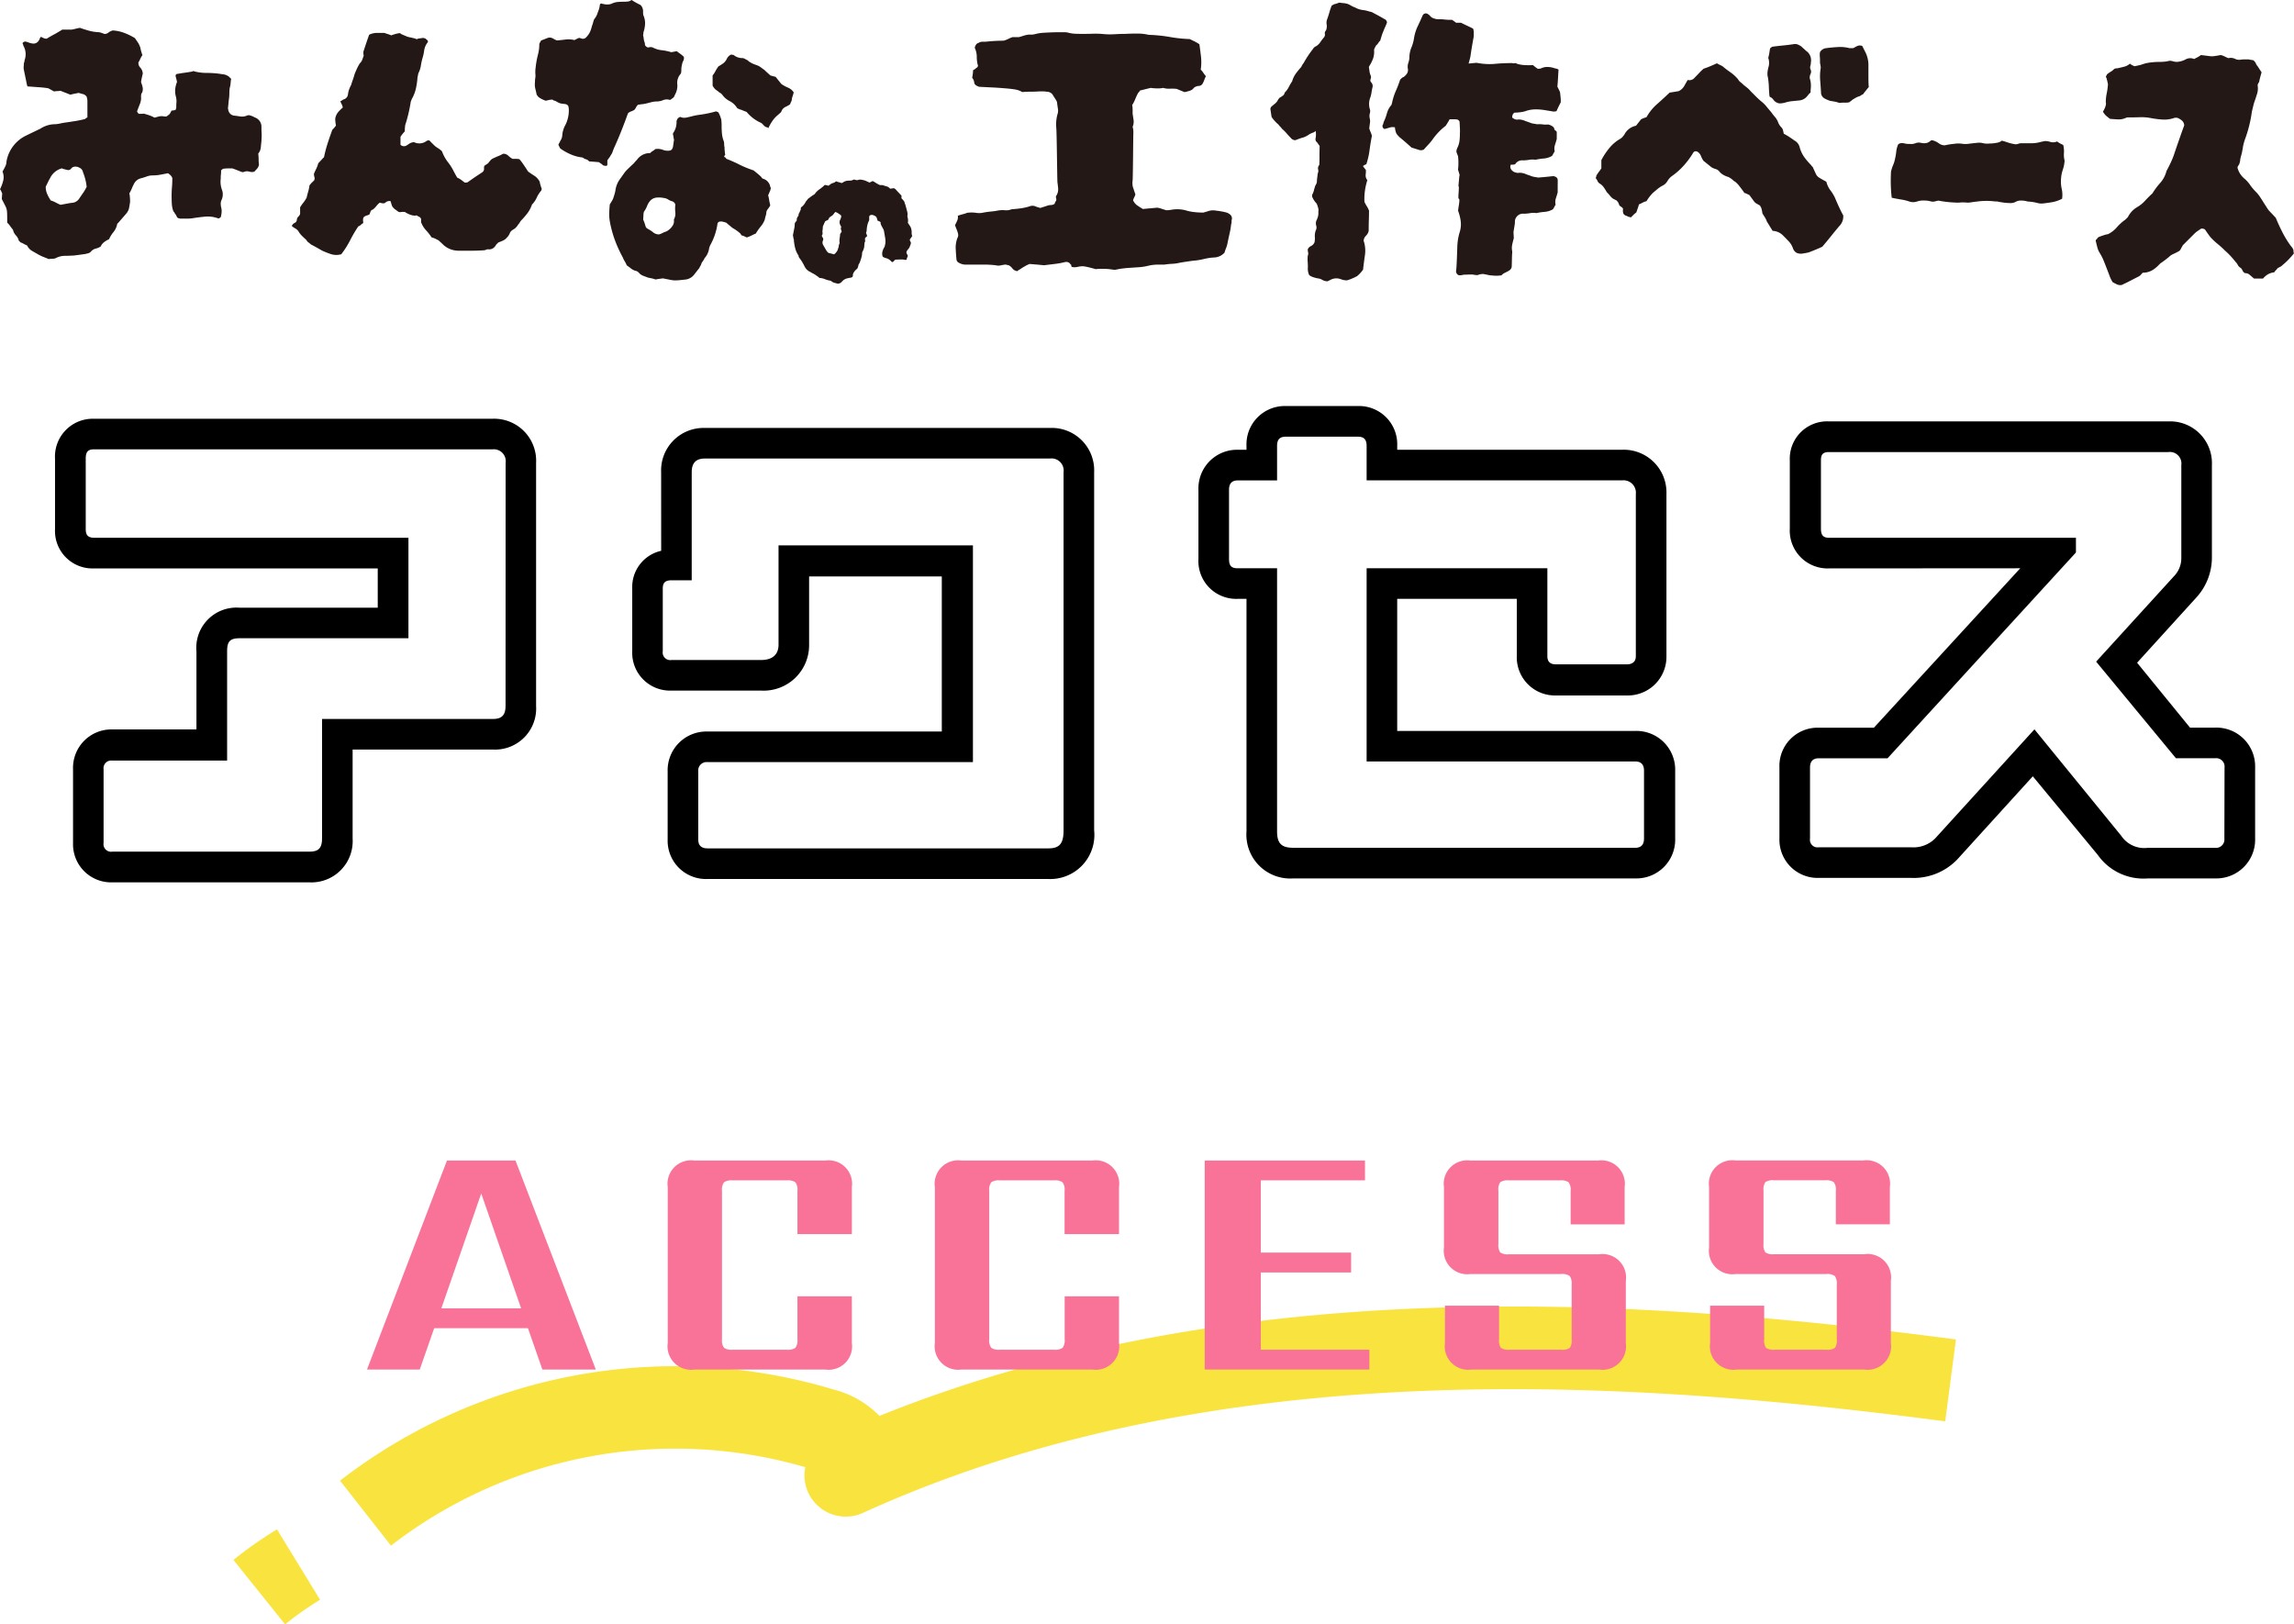
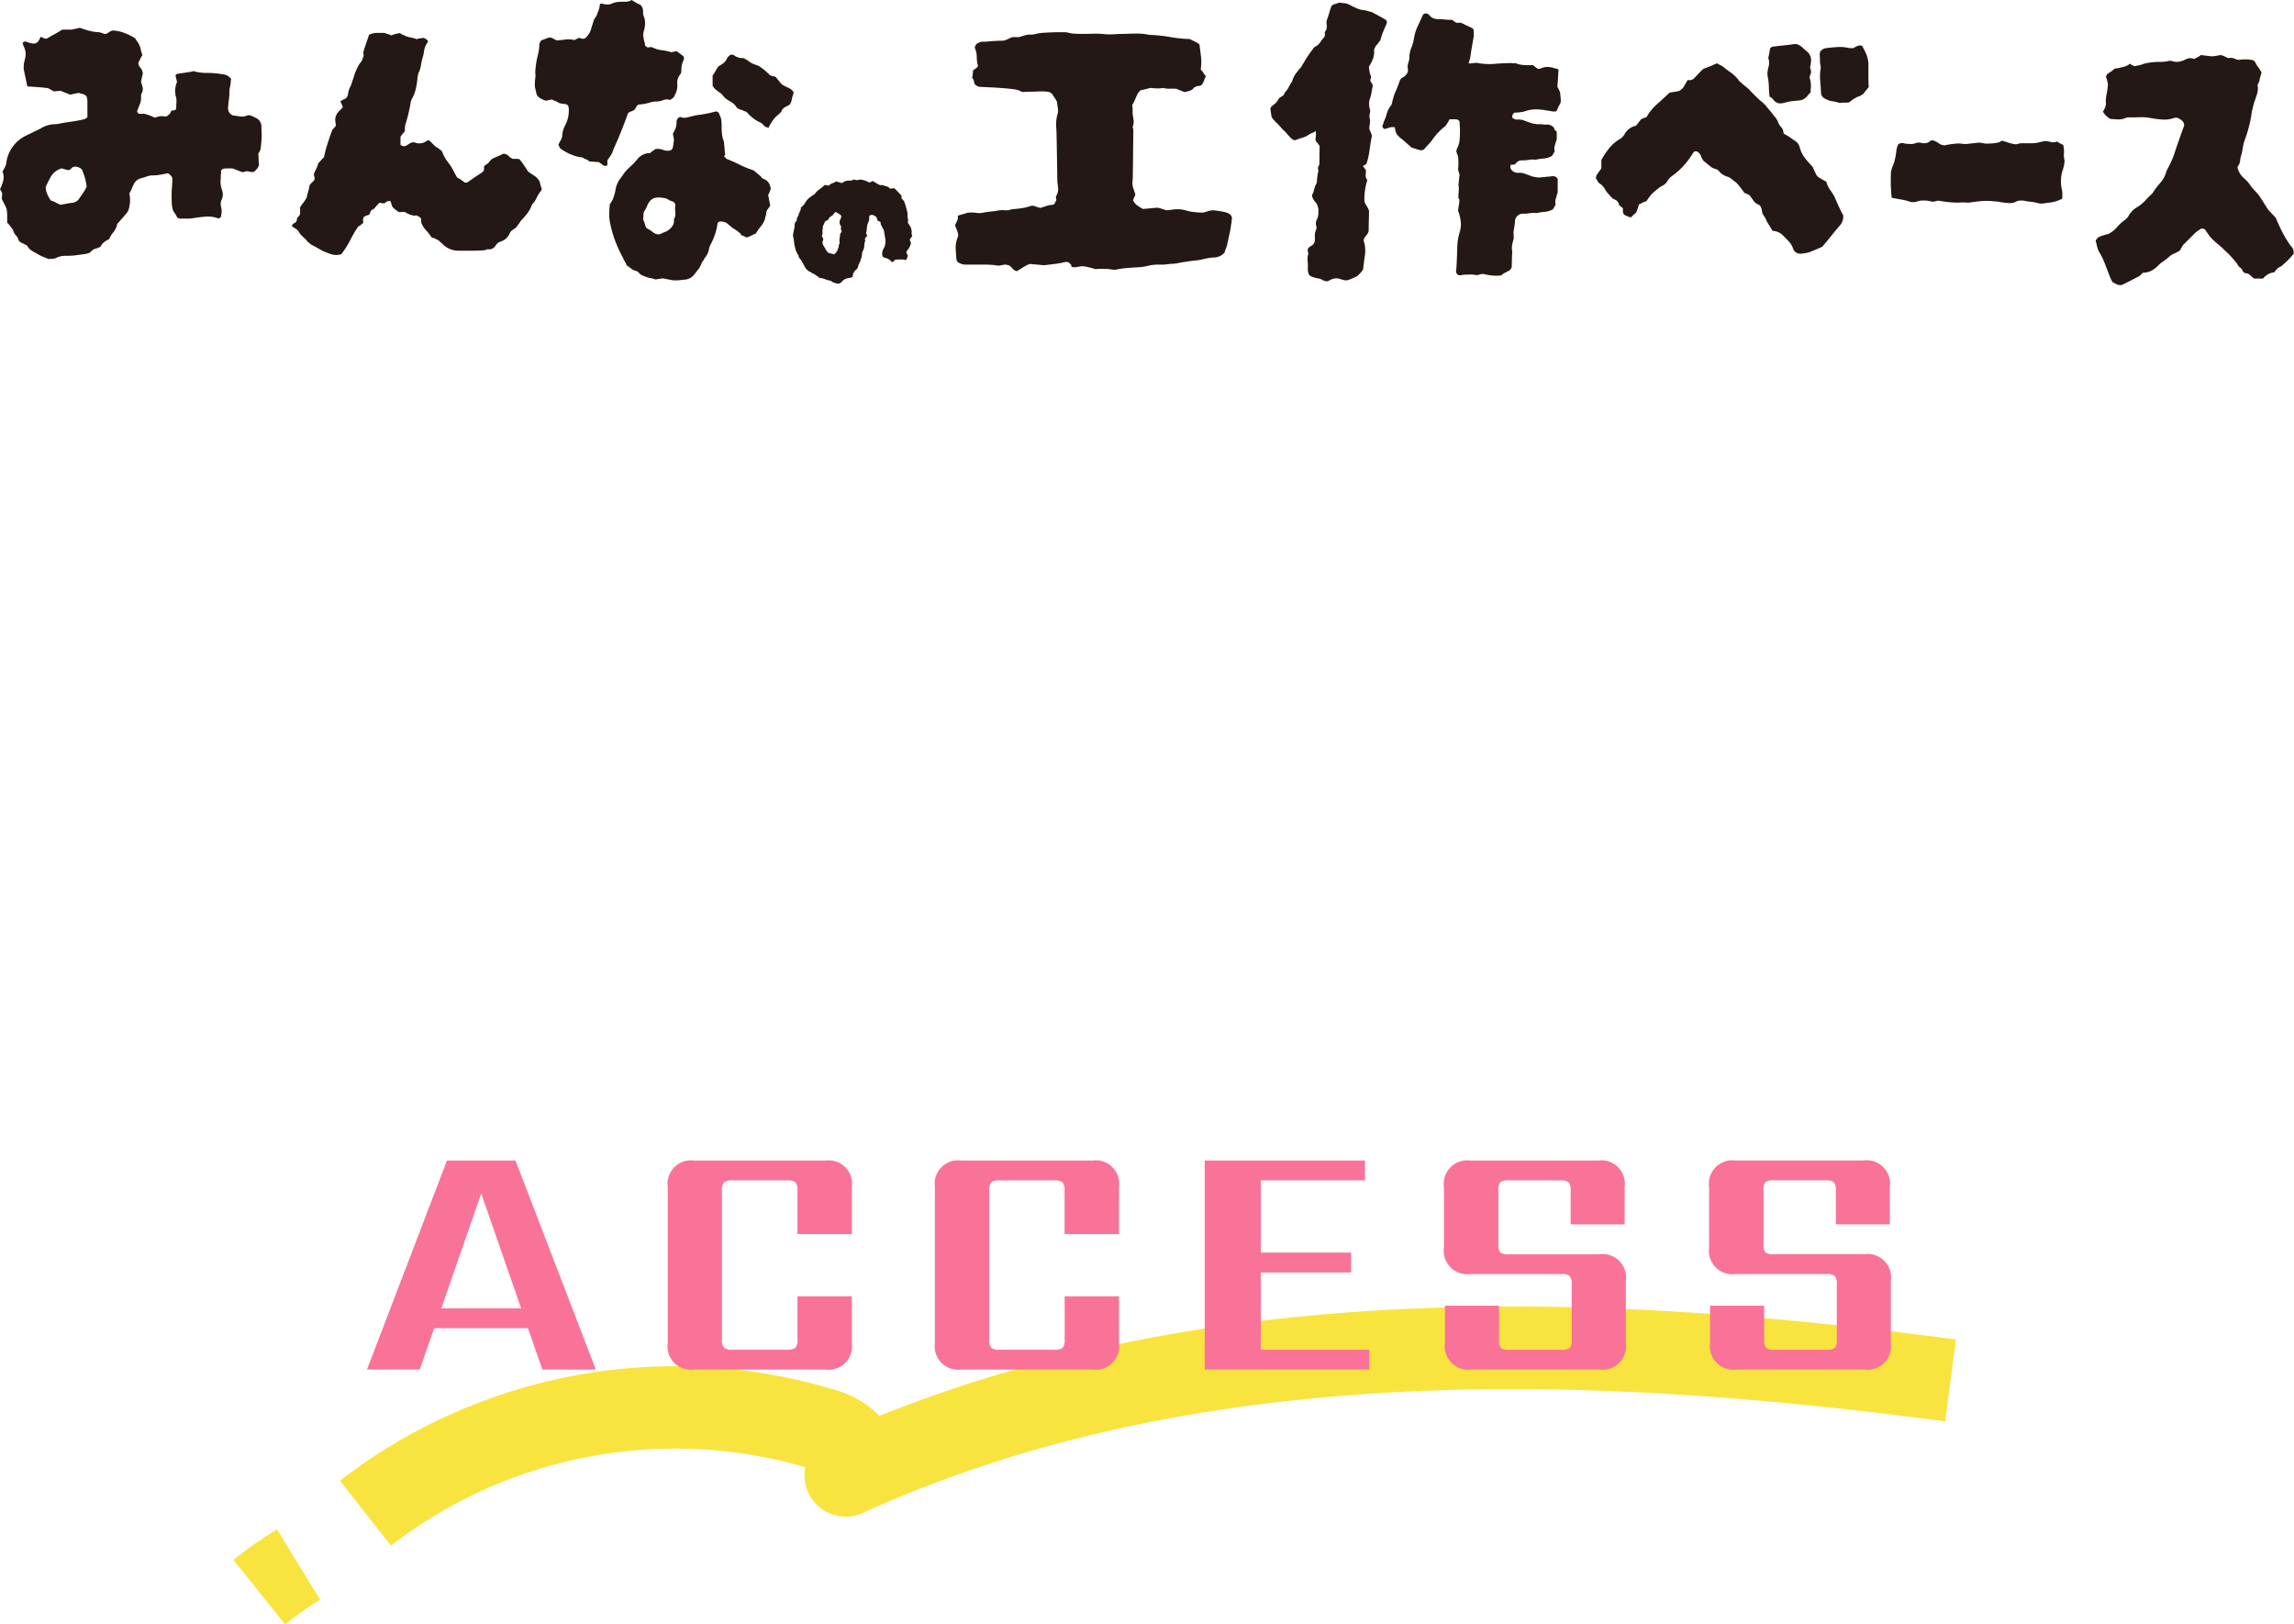
<svg xmlns="http://www.w3.org/2000/svg" width="109.229" height="77.35" viewBox="0 0 109.229 77.35">
  <defs>
    <clipPath id="a">
      <rect width="82.019" height="15.133" fill="#f9e43f" />
    </clipPath>
    <clipPath id="b">
      <rect width="109.229" height="13.577" fill="none" />
    </clipPath>
  </defs>
  <g transform="translate(-132.886 -5020.783)">
-     <path d="M-31.642-4.524A1.957,1.957,0,0,0-29.588-6.6v-11.57a2,2,0,0,0-2.08-2.106h-18.98a1.8,1.8,0,0,0-1.846,1.9v3.354a1.785,1.785,0,0,0,1.872,1.872h13.494v1.872h-6.578A1.912,1.912,0,0,0-45.76-9.2v3.718h-4.03a1.828,1.828,0,0,0-1.846,1.9v3.51a1.814,1.814,0,0,0,1.872,1.872h9.386a1.965,1.965,0,0,0,2.054-2.08V-4.524Zm.6-2.08c0,.442-.182.624-.6.624H-39.78V-.286c0,.468-.182.624-.6.624h-9.386a.361.361,0,0,1-.416-.416v-3.51A.364.364,0,0,1-49.79-4H-44.3V-9.2c0-.468.13-.624.6-.624h8.034v-4.784h-14.95c-.312,0-.416-.13-.416-.416v-3.354c0-.312.1-.442.39-.442h18.98a.57.57,0,0,1,.624.65Zm7.41-7.384a1.765,1.765,0,0,0-1.378,1.794V-9.2A1.8,1.8,0,0,0-23.14-7.332h4.264a2.165,2.165,0,0,0,2.288-2.184v-3.25h6.318v7.384H-21.424a1.845,1.845,0,0,0-1.9,1.9v3.25a1.824,1.824,0,0,0,1.9,1.872H-5.2A2.1,2.1,0,0,0-3.016-.676V-17.732a2.019,2.019,0,0,0-2.106-2.106H-21.554a2.022,2.022,0,0,0-2.08,2.106ZM-4.472-.676c0,.65-.208.858-.728.858H-21.424c-.286,0-.442-.13-.442-.416v-3.25a.4.4,0,0,1,.442-.442H-8.788V-14.248h-9.256v4.732c0,.442-.26.728-.832.728H-23.14a.361.361,0,0,1-.416-.416v-2.99c0-.286.13-.39.416-.39h.962v-5.148c0-.442.208-.65.624-.65H-5.122a.578.578,0,0,1,.65.65ZM22.75,1.612a1.845,1.845,0,0,0,1.9-1.9V-3.51a1.845,1.845,0,0,0-1.9-1.9H11.414V-11.7h5.694v2.73A1.817,1.817,0,0,0,18.98-7.1h3.354a1.841,1.841,0,0,0,1.9-1.872v-7.722A2.035,2.035,0,0,0,22.126-18.8H11.414v-.182a1.82,1.82,0,0,0-1.872-1.9H6.11a1.825,1.825,0,0,0-1.872,1.9v.182H3.822A1.839,1.839,0,0,0,1.95-16.9v3.3a1.8,1.8,0,0,0,1.872,1.9h.416V-.624A2.088,2.088,0,0,0,6.474,1.612Zm.416-1.9c0,.312-.156.442-.416.442H6.474c-.546,0-.78-.182-.78-.78V-13.156H3.822c-.286,0-.416-.1-.416-.442v-3.3c0-.286.13-.442.416-.442H5.694V-18.98c0-.312.13-.442.416-.442H9.542c.286,0,.416.13.416.442v1.638H22.126a.589.589,0,0,1,.65.65V-8.97c0,.26-.156.39-.442.39H18.98c-.286,0-.416-.13-.416-.39v-4.186H9.958v9.2H22.75c.26,0,.416.13.416.442ZM41.08-13.156,34.112-5.564H31.486a1.82,1.82,0,0,0-1.872,1.9v3.38a1.817,1.817,0,0,0,1.872,1.872H35.88A2.878,2.878,0,0,0,38.09.7L41.678-3.25,44.772.494a2.658,2.658,0,0,0,2.392,1.118h3.2a1.845,1.845,0,0,0,1.9-1.9v-3.38a1.845,1.845,0,0,0-1.9-1.9h-1.2L46.644-8.658l2.834-3.12a2.824,2.824,0,0,0,.728-1.872v-4.42a1.991,1.991,0,0,0-2.08-2.08H31.98A1.777,1.777,0,0,0,30.108-18.3v3.25a1.8,1.8,0,0,0,1.872,1.9ZM50.8-.286a.4.4,0,0,1-.442.442h-3.2A1.321,1.321,0,0,1,45.89-.416l-4.134-5.07-4.732,5.2A1.465,1.465,0,0,1,35.88.13H31.486a.361.361,0,0,1-.416-.416v-3.38c0-.286.13-.442.416-.442h3.276l8.97-9.8v-.7H31.98c-.312,0-.39-.156-.39-.442V-18.3c0-.26.078-.39.39-.39H48.126a.552.552,0,0,1,.624.624v4.42a1.238,1.238,0,0,1-.364.884L44.694-8.71l3.8,4.6h1.872a.4.4,0,0,1,.442.442Z" transform="translate(188 5061)" />
    <g transform="translate(144 5083)">
      <g clip-path="url(#a)">
        <path d="M11.463,11.386,9.037,8.291A26.118,26.118,0,0,1,32.549,3.954a4.652,4.652,0,0,1,2.174,1.253C51.848-1.7,71.006-.4,85.98,1.566l-.512,3.9c-15.154-1.988-34.7-3.291-51.5,4.345l-.065.029A1.966,1.966,0,0,1,31.19,7.65a22.135,22.135,0,0,0-19.727,3.735" transform="translate(-3.961 0)" fill="#f9e43f" />
        <path d="M2.46,23.411,0,20.343a20.089,20.089,0,0,1,2.074-1.456L4.127,22.24A16.139,16.139,0,0,0,2.46,23.411" transform="translate(0 -8.278)" fill="#f9e43f" />
      </g>
    </g>
    <path d="M-33.1-2.912H-29.3l-1.9-5.472ZM-28.288,0l-.688-1.968H-33.44L-34.128,0H-36.64l3.808-9.952h3.264L-25.744,0Zm14.736-6.448h-2.592V-8.512a.584.584,0,0,0-.1-.408.628.628,0,0,0-.4-.088h-2.592a.628.628,0,0,0-.4.088.584.584,0,0,0-.1.408V-1.44a.584.584,0,0,0,.1.408.628.628,0,0,0,.4.088h2.592a.628.628,0,0,0,.4-.088.584.584,0,0,0,.1-.408V-3.488h2.592v2.224A1.117,1.117,0,0,1-14.816,0h-6.24A1.117,1.117,0,0,1-22.32-1.264V-8.688a1.117,1.117,0,0,1,1.264-1.264h6.24a1.117,1.117,0,0,1,1.264,1.264Zm12.72,0H-3.424V-8.512a.584.584,0,0,0-.1-.408.628.628,0,0,0-.4-.088H-6.512a.628.628,0,0,0-.4.088.584.584,0,0,0-.1.408V-1.44a.584.584,0,0,0,.1.408.628.628,0,0,0,.4.088H-3.92a.628.628,0,0,0,.4-.088.584.584,0,0,0,.1-.408V-3.488H-.832v2.224A1.117,1.117,0,0,1-2.1,0h-6.24A1.117,1.117,0,0,1-9.6-1.264V-8.688A1.117,1.117,0,0,1-8.336-9.952H-2.1A1.117,1.117,0,0,1-.832-8.688ZM5.92-.944h5.168V0H3.248V-9.952H10.88v.944H5.92v3.44h4.3v.944H5.92Zm14.8-.5V-4.048a.628.628,0,0,0-.088-.4.584.584,0,0,0-.408-.1H15.9A1.117,1.117,0,0,1,14.64-5.808v-2.88A1.117,1.117,0,0,1,15.9-9.952h6.08a1.117,1.117,0,0,1,1.264,1.264v1.776H20.672v-1.6a.584.584,0,0,0-.1-.408.628.628,0,0,0-.4-.088H17.728a.624.624,0,0,0-.408.088.624.624,0,0,0-.088.408v2.528a.624.624,0,0,0,.088.408.624.624,0,0,0,.408.088h4.3A1.117,1.117,0,0,1,23.3-4.224v2.96A1.117,1.117,0,0,1,22.032,0h-6.08a1.117,1.117,0,0,1-1.264-1.264V-3.04h2.576v1.6a.624.624,0,0,0,.088.408.624.624,0,0,0,.408.088h2.464a.624.624,0,0,0,.408-.088A.624.624,0,0,0,20.72-1.44Zm12.624,0V-4.048a.628.628,0,0,0-.088-.4.584.584,0,0,0-.408-.1h-4.32a1.117,1.117,0,0,1-1.264-1.264v-2.88a1.117,1.117,0,0,1,1.264-1.264h6.08a1.117,1.117,0,0,1,1.264,1.264v1.776H33.3v-1.6a.584.584,0,0,0-.1-.408.628.628,0,0,0-.4-.088H30.352a.624.624,0,0,0-.408.088.624.624,0,0,0-.088.408v2.528a.624.624,0,0,0,.088.408.624.624,0,0,0,.408.088h4.3A1.117,1.117,0,0,1,35.92-4.224v2.96A1.117,1.117,0,0,1,34.656,0h-6.08a1.117,1.117,0,0,1-1.264-1.264V-3.04h2.576v1.6a.624.624,0,0,0,.088.408.624.624,0,0,0,.408.088h2.464a.624.624,0,0,0,.408-.088A.624.624,0,0,0,33.344-1.44Z" transform="translate(187 5086)" fill="#f97399" />
    <g transform="translate(132.886 5020.783)">
      <g transform="translate(0 0)" clip-path="url(#b)">
        <path d="M12.453,8.431c-.012.113-.023.229-.036.344a.5.5,0,0,1-.12.292,2.462,2.462,0,0,1,.017.275,1.632,1.632,0,0,0,.017.241.361.361,0,0,1-.086.2c-.046.051-.09.1-.136.147a.4.4,0,0,1-.233,0,.4.4,0,0,0-.231,0,.15.15,0,0,1-.122.017.491.491,0,0,1-.1-.036c-.057-.023-.116-.044-.172-.067s-.12-.046-.189-.069h-.206a1.785,1.785,0,0,0-.225.017.071.071,0,0,0-.042.025.27.27,0,0,1-.061.044c0,.069,0,.137-.009.206s-.008.132-.008.189a1.125,1.125,0,0,0,.069.569.633.633,0,0,1-.036.464.429.429,0,0,0-.034.164.918.918,0,0,0,.017.162.687.687,0,0,1,.025.242,1.076,1.076,0,0,1-.042.241.37.37,0,0,1-.061.042.076.076,0,0,1-.077.009,1.429,1.429,0,0,0-.592-.078c-.2.019-.406.044-.611.078a1.811,1.811,0,0,1-.275.018H8.6a.109.109,0,0,1-.052-.01.148.148,0,0,0-.052-.008.153.153,0,0,1-.084-.086.517.517,0,0,0-.052-.1.237.237,0,0,1-.052-.078.1.1,0,0,0-.05-.058,1.274,1.274,0,0,1-.078-.38c-.006-.126-.009-.252-.009-.378s.006-.271.017-.4.017-.267.017-.405c0-.08-.07-.166-.206-.258l-.361.069a2.119,2.119,0,0,1-.378.034.788.788,0,0,0-.275.052c-.092.034-.185.063-.275.086a.5.5,0,0,0-.344.292q-.054.1-.095.208a2.277,2.277,0,0,1-.113.223,1.009,1.009,0,0,1,.027.155c0,.057.009.114.009.172s0,.09-.009.137-.015.1-.027.155A.605.605,0,0,1,6,11.94c-.058.069-.115.134-.172.2s-.116.13-.172.2l-.052.052a.117.117,0,0,0-.034.086.923.923,0,0,1-.172.336,1.469,1.469,0,0,0-.206.334,1.1,1.1,0,0,0-.233.138.516.516,0,0,0-.163.206.729.729,0,0,1-.231.1.456.456,0,0,0-.216.122.258.258,0,0,1-.128.095,1.3,1.3,0,0,1-.164.042c-.08.013-.166.023-.258.036s-.178.023-.258.034c-.149.01-.294.017-.439.017a.97.97,0,0,0-.4.086.34.34,0,0,1-.181.052,1.315,1.315,0,0,0-.2.017c-.082-.034-.164-.069-.25-.1a2.43,2.43,0,0,1-.25-.12c-.1-.058-.2-.115-.3-.172a.61.61,0,0,1-.233-.258,1.457,1.457,0,0,1-.163-.077A.626.626,0,0,0,.981,13.3l-.086-.086a.579.579,0,0,0-.138-.25A.533.533,0,0,1,.62,12.7c-.046-.057-.09-.114-.13-.17a1.1,1.1,0,0,0-.147-.172c0-.242,0-.407-.008-.5a.685.685,0,0,0-.059-.25c-.036-.074-.1-.2-.189-.37a1.008,1.008,0,0,1,.008-.128c0-.053.009-.1.009-.147a1,1,0,0,1-.044-.095A.29.29,0,0,0,0,10.77a2.033,2.033,0,0,0,.154-.414A.691.691,0,0,0,.12,9.928c.046-.082.088-.162.128-.241a.546.546,0,0,0,.061-.242,1.686,1.686,0,0,1,.947-1.239c.114-.056.225-.111.334-.162l.336-.163a1.315,1.315,0,0,1,.619-.208,1.394,1.394,0,0,0,.309-.034c.1-.023.2-.04.294-.052.149-.021.294-.044.439-.067s.283-.052.42-.086A.1.1,0,0,0,4.076,7.4a.215.215,0,0,1,.086-.05V6.59a.581.581,0,0,0-.008-.111c-.006-.03-.015-.065-.025-.111a.3.3,0,0,0-.172-.13c-.07-.017-.139-.036-.208-.058l-.181.034c-.063.012-.134.029-.214.052l-.481-.189a.61.61,0,0,1-.138.017.913.913,0,0,0-.156.017c-.044-.023-.094-.048-.144-.077s-.1-.055-.147-.078c-.16-.023-.323-.04-.489-.05l-.491-.036a.708.708,0,0,1-.034-.12c-.023-.116-.046-.227-.069-.336s-.046-.22-.069-.336a.534.534,0,0,1-.008-.162,1.274,1.274,0,0,0,.008-.147.3.3,0,0,0,.028-.094.444.444,0,0,1,.025-.111.82.82,0,0,0-.069-.62A.169.169,0,0,1,1.1,3.873a.06.06,0,0,0-.034-.052.166.166,0,0,1,.153-.086c.046.012.092.027.139.044A1.033,1.033,0,0,0,1.5,3.82c.2.046.334-.044.414-.275.01,0,.017-.011.017-.034a.524.524,0,0,1,.13.052.322.322,0,0,0,.162.034c.115-.07.235-.139.361-.206s.252-.145.38-.224h.447c.057-.011.12-.025.189-.042s.136-.031.206-.044c.126.046.261.088.406.13a2.167,2.167,0,0,0,.436.076.515.515,0,0,1,.164.027c.052.017.107.038.164.059a.29.29,0,0,0,.189-.067.562.562,0,0,1,.208-.1,1.871,1.871,0,0,1,.559.122,3.043,3.043,0,0,1,.489.241c.059.08.1.145.139.2a.9.9,0,0,1,.086.164.538.538,0,0,1,.05.162,2.144,2.144,0,0,0,.086.286.922.922,0,0,0-.095.162,1.305,1.305,0,0,1-.094.181.3.3,0,0,0,.086.25.471.471,0,0,1,.12.283c-.01.046-.025.107-.042.181s-.032.154-.042.233a1.287,1.287,0,0,1,.076.242.441.441,0,0,1-.025.256.148.148,0,0,0-.042.086.494.494,0,0,0-.009.086.778.778,0,0,1-.052.361c-.046.115-.092.235-.138.361.036.069.067.107.094.113a1.226,1.226,0,0,0,.233-.008c.08.023.164.048.25.076a1.458,1.458,0,0,1,.25.113c.057-.012.114-.027.172-.044a.6.6,0,0,1,.17-.025.892.892,0,0,1,.156.017A.164.164,0,0,0,8,7.245a.237.237,0,0,0,.1-.095c.023-.042.046-.084.069-.13a.44.44,0,0,0,.095-.009A.432.432,0,0,1,8.359,7a.116.116,0,0,1,.017-.061.093.093,0,0,0,.017-.059c0-.082,0-.164.009-.25a.844.844,0,0,0-.025-.267.989.989,0,0,1-.034-.361,1.223,1.223,0,0,1,.086-.344c-.012-.056-.023-.109-.036-.155s-.023-.09-.034-.136a.145.145,0,0,1,.017-.052c.012-.023.023-.034.036-.034.126-.023.252-.044.378-.061s.252-.038.378-.061c.023-.023.057-.023.1,0a2.3,2.3,0,0,0,.567.069,5.057,5.057,0,0,1,.586.036c.069.011.143.023.222.034a.511.511,0,0,1,.225.086.194.194,0,0,1,.061.05.287.287,0,0,0,.078.069c-.012.069-.021.141-.027.216a1.193,1.193,0,0,1-.042.231,1.629,1.629,0,0,0-.017.25,1.989,1.989,0,0,1-.019.267c-.011.08-.019.156-.025.223s-.015.149-.025.241a.081.081,0,0,1,.017.052.149.149,0,0,0,.017.068.315.315,0,0,0,.241.208c.1.011.206.025.309.042a.606.606,0,0,0,.328-.042c.01-.012.046-.017.1-.017a1.133,1.133,0,0,1,.138.042.59.59,0,0,1,.12.061.464.464,0,0,1,.327.447c0,.1,0,.206.009.309a2.435,2.435,0,0,1-.009.328m-8.325,2.2a2.56,2.56,0,0,0-.172-.67.282.282,0,0,0-.164-.214A.386.386,0,0,0,3.509,9.7a.227.227,0,0,0-.122.086.179.179,0,0,1-.153.069L3.1,9.823a1.053,1.053,0,0,1-.156-.05.875.875,0,0,0-.567.481c-.034.059-.069.122-.1.189s-.069.138-.1.208a.82.82,0,0,0,.07.342,1.811,1.811,0,0,0,.172.31,1.159,1.159,0,0,1,.231.095c.076.04.151.078.233.111L3.2,11.45c.092-.019.189-.031.294-.044a.445.445,0,0,0,.275-.189c.067-.1.135-.2.2-.292a1.8,1.8,0,0,0,.164-.294" transform="translate(0 -1.756)" fill="#231815" />
        <path d="M44.2,11.074a.053.053,0,0,0-.019.042.092.092,0,0,1-.034.061,1.537,1.537,0,0,0-.2.328,1.065,1.065,0,0,1-.216.309,1.518,1.518,0,0,1-.223.422,3.919,3.919,0,0,1-.308.353c-.023.034-.044.065-.061.094a.424.424,0,0,1-.061.078.83.83,0,0,1-.155.189c-.034.023-.074.049-.12.078a.354.354,0,0,0-.12.128.6.6,0,0,1-.138.222.55.55,0,0,1-.2.156,2.12,2.12,0,0,1-.214.086c-.012.012-.027.025-.044.044l-.061.058a.46.46,0,0,1-.145.172.353.353,0,0,1-.25.052.263.263,0,0,0-.095.025.289.289,0,0,1-.111.025c-.185.012-.374.019-.569.019h-.636a1.075,1.075,0,0,1-.706-.275c-.044-.046-.088-.086-.128-.122s-.077-.069-.111-.1l-.156-.078a.833.833,0,0,0-.172-.061,2.311,2.311,0,0,0-.267-.342,1.165,1.165,0,0,1-.231-.38V12.5a.173.173,0,0,0-.07-.086.517.517,0,0,0-.1-.052.077.077,0,0,0-.1-.017.675.675,0,0,1-.264-.052,1.222,1.222,0,0,1-.233-.12.558.558,0,0,0-.189,0,.185.185,0,0,1-.155-.034c-.046-.036-.088-.067-.128-.094a.544.544,0,0,1-.113-.114c-.011.012-.046-.08-.1-.275a.269.269,0,0,0-.239.061c-.046.052-.139.055-.277.009a.935.935,0,0,0-.162.163.942.942,0,0,1-.164.164.2.2,0,0,0-.1.068.3.3,0,0,0-.027.069.427.427,0,0,1-.042.1.615.615,0,0,1-.138.052.307.307,0,0,0-.145.095.437.437,0,0,0-.009.214v.052a.274.274,0,0,0-.1.069.412.412,0,0,1-.136.086,6.3,6.3,0,0,0-.387.661,4.422,4.422,0,0,1-.422.664.855.855,0,0,1-.473,0,4.067,4.067,0,0,1-.439-.172l-.258-.147c-.092-.052-.185-.1-.275-.147-.036-.034-.075-.067-.122-.1a.353.353,0,0,1-.1-.12c-.08-.069-.151-.135-.214-.2a1.045,1.045,0,0,1-.164-.216.48.48,0,0,0-.147-.128,1.468,1.468,0,0,1-.162-.111.238.238,0,0,1,.128-.147.183.183,0,0,0,.111-.147.209.209,0,0,1,.069-.154.3.3,0,0,0,.086-.138v-.309a2.217,2.217,0,0,1,.172-.242A1.6,1.6,0,0,0,33,11.485c.023-.1.048-.2.078-.3a1.806,1.806,0,0,0,.058-.283,1.617,1.617,0,0,1,.111-.13c.042-.04.074-.071.1-.095a.191.191,0,0,0,.025-.162.535.535,0,0,1-.025-.164c.034-.08.071-.162.111-.241a1.263,1.263,0,0,0,.094-.258c.046-.046.09-.095.137-.147s.092-.1.138-.145A5.986,5.986,0,0,1,34,8.9c.069-.212.143-.427.223-.645a.91.91,0,0,0,.095-.1,1.071,1.071,0,0,0,.077-.1c-.01-.057-.019-.116-.025-.172a1.378,1.378,0,0,1-.009-.156.652.652,0,0,1,.137-.309,2.257,2.257,0,0,1,.224-.224.641.641,0,0,0-.052-.153c-.023-.046-.046-.092-.067-.139.021-.01.048-.025.075-.042a.3.3,0,0,0,.061-.044.283.283,0,0,0,.225-.222,1.21,1.21,0,0,1,.153-.466c.023-.08.048-.16.078-.24s.055-.162.077-.242.071-.182.111-.275a2.2,2.2,0,0,1,.147-.275.5.5,0,0,0,.12-.181c.023-.063.046-.13.069-.2a.213.213,0,0,1-.017-.086V4.537c.046-.138.09-.275.137-.414s.092-.269.138-.395a.9.9,0,0,1,.369-.086H36.7a1.686,1.686,0,0,0,.172.058,1.168,1.168,0,0,1,.155.061c.057-.023.118-.042.181-.061s.122-.029.181-.042.09.012.1.034c.08.036.158.069.231.1a.834.834,0,0,0,.233.067c.046.013.094.023.147.036a.6.6,0,0,1,.145.051.3.3,0,0,1,.138-.042c.057-.006.114-.015.172-.025a.367.367,0,0,0,.078.025.077.077,0,0,1,.058.042c.092.058.109.115.052.172a.825.825,0,0,0-.147.361,2.2,2.2,0,0,1-.078.361,2.862,2.862,0,0,0-.078.353,1.127,1.127,0,0,1-.111.353.375.375,0,0,0-.025.095.773.773,0,0,1-.025.111,3.57,3.57,0,0,1-.077.541,1.848,1.848,0,0,1-.2.508c-.013.036-.023.067-.036.095a.229.229,0,0,0-.017.078,7.237,7.237,0,0,1-.225.964.656.656,0,0,0-.042.189c-.006.069-.008.137-.008.206a1.629,1.629,0,0,0-.206.258v.378a.232.232,0,0,0,.256.052.971.971,0,0,0,.138-.086.428.428,0,0,1,.139-.069.307.307,0,0,1,.12-.017.569.569,0,0,0,.6-.069.232.232,0,0,1,.12-.017l.258.258a1.285,1.285,0,0,0,.172.12,1.1,1.1,0,0,1,.172.138,1.916,1.916,0,0,0,.309.55,2.4,2.4,0,0,1,.216.336c.061.12.128.244.2.37a.857.857,0,0,1,.181.1c.063.046.122.092.18.136a.327.327,0,0,0,.137-.017c.126-.09.25-.176.369-.258l.336-.223a.2.2,0,0,0,.077-.155.377.377,0,0,1,.009-.137.473.473,0,0,1,.094-.069.533.533,0,0,0,.111-.086c.023-.034.05-.069.078-.1a.43.43,0,0,1,.095-.086c.092-.046.181-.086.267-.122a1.8,1.8,0,0,0,.25-.12h.052a.357.357,0,0,1,.2.095.9.9,0,0,0,.2.147h.164a.9.9,0,0,1,.164.017,2.819,2.819,0,0,1,.206.275c.069.1.138.206.206.311.092.067.189.135.294.2a.742.742,0,0,1,.258.283,1.806,1.806,0,0,0,.1.344" transform="translate(-18.399 -2.076)" fill="#231815" />
        <path d="M66.3,2.719a.278.278,0,0,1-.025.172.6.6,0,0,0-.061.172,1.03,1.03,0,0,0-.034.256,1.211,1.211,0,0,1-.008.13.2.2,0,0,1-.061.111.64.64,0,0,0-.12.481.892.892,0,0,1-.122.483.271.271,0,0,1-.137.172c-.058.056-.1.073-.138.05a.474.474,0,0,0-.292.027.808.808,0,0,1-.292.059,1.015,1.015,0,0,0-.267.036c-.086.023-.177.046-.267.067a1.686,1.686,0,0,1-.172.028c-.059.006-.122.015-.189.025a.537.537,0,0,0-.1.139.442.442,0,0,1-.068.1.553.553,0,0,1-.155.077.37.37,0,0,0-.155.095c-.1.286-.208.567-.317.842s-.227.55-.353.825c-.023.059-.044.114-.061.164a.474.474,0,0,1-.077.147.823.823,0,0,1-.086.136c-.034.046-.063.086-.086.122v.189c0,.067-.04.09-.12.067a.137.137,0,0,1-.1-.034.627.627,0,0,0-.086-.069l-.1-.067-.466-.036a.176.176,0,0,0-.075-.07.614.614,0,0,0-.13-.05.4.4,0,0,1-.069-.044.113.113,0,0,0-.068-.025,1.907,1.907,0,0,1-.533-.147,2.642,2.642,0,0,1-.5-.283c-.01-.023-.025-.05-.042-.086s-.031-.063-.044-.086c.046-.09.088-.174.13-.248a.5.5,0,0,0,.058-.233,1.251,1.251,0,0,1,.156-.481,1.529,1.529,0,0,0,.155-.688.575.575,0,0,0-.017-.155c0-.046-.036-.086-.1-.12a.769.769,0,0,0-.154-.025,1.021,1.021,0,0,1-.155-.028.986.986,0,0,1-.155-.077.454.454,0,0,0-.156-.059.067.067,0,0,0-.067-.036.613.613,0,0,0-.147.019c-.05.01-.1.023-.147.034a1.511,1.511,0,0,1-.189-.078,1.038,1.038,0,0,1-.172-.111.336.336,0,0,0-.068-.086q-.034-.154-.069-.3a.854.854,0,0,1-.017-.3,1.274,1.274,0,0,1,.017-.214.729.729,0,0,0,0-.216c0-.08,0-.154.009-.223s.015-.138.025-.206a4.436,4.436,0,0,1,.095-.475,1.861,1.861,0,0,0,.061-.472.2.2,0,0,1,.034-.095c.023-.04.04-.071.052-.095.069-.023.136-.048.206-.077a1.3,1.3,0,0,1,.172-.061.354.354,0,0,1,.2.052.857.857,0,0,0,.181.086c.126-.012.262-.025.405-.044a1.144,1.144,0,0,1,.422.027l.12-.061a.647.647,0,0,1,.1-.042.123.123,0,0,1,.052.008.1.1,0,0,0,.034.009.208.208,0,0,0,.258-.052.915.915,0,0,0,.189-.275,1.482,1.482,0,0,0,.061-.181,1.5,1.5,0,0,1,.059-.181,1.641,1.641,0,0,1,.069-.222.821.821,0,0,0,.172-.328,1.161,1.161,0,0,0,.1-.378c.036-.036.063-.046.086-.036a.141.141,0,0,0,.069.017.681.681,0,0,0,.378,0A.947.947,0,0,1,63.1.1a2.626,2.626,0,0,1,.294-.017c.067,0,.138,0,.214-.009a.339.339,0,0,0,.2-.077,3.558,3.558,0,0,0,.43.241.42.42,0,0,1,.12.275v.1a.57.57,0,0,0,.017.122.9.9,0,0,1,.078.4,1.418,1.418,0,0,1-.078.405.5.5,0,0,1-.017.137,1.039,1.039,0,0,1,.028.138,1.249,1.249,0,0,0,.025.153.293.293,0,0,1,.034.13.128.128,0,0,0,.036.095c.056.057.107.077.153.061a.3.3,0,0,1,.189.009,1.169,1.169,0,0,0,.422.128,2.38,2.38,0,0,1,.455.095l.139-.025.12-.025c.057.044.116.088.172.128a1.189,1.189,0,0,1,.172.147m4.128,6.209a.119.119,0,0,1,0,.086.169.169,0,0,0-.017.069c-.023.046-.04.082-.052.111a1.01,1.01,0,0,1-.05.111,1.633,1.633,0,0,1,.05.233c.013.074.03.158.052.25a1.012,1.012,0,0,1-.12.181.308.308,0,0,0-.069.214c-.012.046-.023.088-.036.128s-.023.09-.034.147a1.072,1.072,0,0,1-.189.328,2.773,2.773,0,0,0-.241.344c-.057.023-.12.05-.189.086s-.149.067-.241.1c-.044-.023-.088-.044-.128-.061a.812.812,0,0,0-.128-.042.4.4,0,0,0-.052-.086,1.777,1.777,0,0,0-.361-.258q-.173-.139-.31-.258a1.775,1.775,0,0,0-.189-.052.33.33,0,0,0-.172.017c-.034.036-.051.059-.051.069a2.918,2.918,0,0,1-.327,1,.712.712,0,0,0-.086.258.883.883,0,0,1-.206.4.447.447,0,0,1-.061.111c-.027.04-.054.078-.077.111a.517.517,0,0,1-.05.13c-.023.04-.046.082-.07.128-.08.1-.163.21-.25.319a.616.616,0,0,1-.369.214c-.2.023-.34.038-.439.042a1.067,1.067,0,0,1-.275-.017c-.086-.017-.214-.042-.387-.077-.1.012-.224.029-.361.052a1.123,1.123,0,0,0-.172-.052l-.172-.034c-.092-.034-.174-.065-.25-.094a.491.491,0,0,1-.2-.147.283.283,0,0,0-.156-.086.586.586,0,0,1-.214-.111c-.063-.05-.13-.1-.2-.147a1.566,1.566,0,0,0-.094-.189.994.994,0,0,1-.095-.189,6.232,6.232,0,0,1-.38-.833,5.422,5.422,0,0,1-.239-.886,2.08,2.08,0,0,1-.028-.414c.006-.136.015-.269.028-.395.023-.034.048-.074.075-.12a1.5,1.5,0,0,0,.078-.138c.023-.069.046-.141.069-.214a1.681,1.681,0,0,0,.052-.233,1.165,1.165,0,0,1,.223-.516l.181-.256a1.3,1.3,0,0,1,.164-.191c.069-.068.172-.166.308-.292a1.311,1.311,0,0,1,.139-.156.749.749,0,0,1,.6-.325.073.073,0,0,0,.069-.036.366.366,0,0,1,.095-.068.594.594,0,0,0,.111-.086.674.674,0,0,1,.361.034.619.619,0,0,0,.344.034c.08-.021.128-.094.145-.214s.031-.22.044-.3a.806.806,0,0,1-.025-.13,1.249,1.249,0,0,0-.027-.128.139.139,0,0,1,.036-.1.887.887,0,0,0,.136-.466.253.253,0,0,1,.12-.239.1.1,0,0,1,.1-.009.267.267,0,0,0,.12.025h.086c.114-.023.227-.049.336-.078a2.722,2.722,0,0,1,.317-.061,5.321,5.321,0,0,0,.758-.153.085.085,0,0,1,.078,0c.027.01.052.023.076.034a1.472,1.472,0,0,1,.138.344,2.415,2.415,0,0,1,.017.328c0,.113.006.231.017.35a1.275,1.275,0,0,0,.086.353.512.512,0,0,1,.017.139.753.753,0,0,0,.019.155c0,.046,0,.1.009.172a1.71,1.71,0,0,0,.025.189l-.052.05a.068.068,0,0,0,.052.069V7.483c.034.057.057.086.07.086.206.08.407.168.6.267a4.673,4.673,0,0,0,.6.25.068.068,0,0,0,.044.017.058.058,0,0,1,.042.017c.058.046.117.094.181.147a2.308,2.308,0,0,1,.18.162.152.152,0,0,0,.095.086.453.453,0,0,1,.114.052.485.485,0,0,1,.222.361m-4.522.825a.224.224,0,0,0-.172-.172.687.687,0,0,1-.18-.086.477.477,0,0,0-.2-.067,1.162,1.162,0,0,0-.342-.019.476.476,0,0,0-.294.138.846.846,0,0,0-.162.267,1.213,1.213,0,0,1-.147.267.6.6,0,0,0-.025.189c-.006.1-.011.166-.011.189a1.966,1.966,0,0,1,.105.292.2.2,0,0,0,.1.138,1.942,1.942,0,0,1,.267.172.412.412,0,0,0,.283.1.783.783,0,0,0,.172-.069,1.05,1.05,0,0,1,.172-.07.742.742,0,0,0,.283-.248.406.406,0,0,0,.078-.319.561.561,0,0,0,.069-.344,1.741,1.741,0,0,1,0-.361M71.528,4.4a.9.9,0,0,1-.042.155,1.259,1.259,0,0,0-.044.156.3.3,0,0,1-.034.136,1.008,1.008,0,0,0-.052.122,1.478,1.478,0,0,1-.214.12.4.4,0,0,0-.181.172.222.222,0,0,1-.078.12l-.095.086a1.338,1.338,0,0,0-.267.286,2.264,2.264,0,0,0-.2.353.084.084,0,0,0-.061-.044.413.413,0,0,1-.078-.025.67.67,0,0,1-.12-.114.349.349,0,0,0-.137-.095,1.871,1.871,0,0,1-.638-.5c-.067-.023-.128-.046-.181-.069a.729.729,0,0,0-.145-.05c-.023-.013-.05-.023-.078-.036a.107.107,0,0,1-.061-.05.885.885,0,0,0-.344-.311.938.938,0,0,1-.342-.292.4.4,0,0,0-.114-.1.557.557,0,0,1-.111-.086.594.594,0,0,1-.242-.258V3.594a1.208,1.208,0,0,0,.13-.2,2.3,2.3,0,0,1,.145-.231,2.691,2.691,0,0,0,.241-.155.6.6,0,0,0,.164-.214.407.407,0,0,1,.214-.2.169.169,0,0,0,.1.019.645.645,0,0,0,.414.153A.229.229,0,0,1,69.2,2.8a1.364,1.364,0,0,0,.13.067.671.671,0,0,0,.172.122.991.991,0,0,0,.189.086,1.751,1.751,0,0,1,.172.067A1.109,1.109,0,0,1,70,3.233l.139.1c.046.044.09.088.136.128s.092.084.138.128c.034.012.074.023.12.036l.138.034c.046.059.09.116.136.172l.139.172a1.85,1.85,0,0,0,.317.172.586.586,0,0,1,.267.223" transform="translate(-33.738 0)" fill="#231815" />
        <path d="M93.462,22.585a.441.441,0,0,1-.047.073l-.055.074a.116.116,0,0,0,.017.086.267.267,0,0,1,.034.086.5.5,0,0,1-.031.107c-.013.038-.027.071-.039.1a.593.593,0,0,1-.081.111.28.28,0,0,0-.065.129.271.271,0,0,0,.018.068.194.194,0,0,0,.021.034.259.259,0,0,1,.022.035.155.155,0,0,1-.022.107.138.138,0,0,0-.021.1.317.317,0,0,1-.061.017.9.9,0,0,0-.224-.022c-.075,0-.143.005-.206.005a.139.139,0,0,0-.117.06.116.116,0,0,1-.09.06.153.153,0,0,1-.043-.034.479.479,0,0,0-.215-.146l-.064-.017a.279.279,0,0,1-.047-.018c-.063-.022-.095-.057-.095-.1a.406.406,0,0,1,.017-.232.511.511,0,0,1,.047-.112.928.928,0,0,0,.055-.111c0-.005,0-.016,0-.031a.143.143,0,0,1,.014-.039.954.954,0,0,0,0-.309c-.018-.1-.035-.2-.052-.3a.368.368,0,0,0-.039-.125l-.065-.117c-.017-.034-.033-.068-.047-.1a.2.2,0,0,1-.013-.111.459.459,0,0,0-.146-.069c-.006-.028-.015-.06-.026-.095a.489.489,0,0,0-.043-.095.528.528,0,0,0-.146-.077.169.169,0,0,0-.172.034.426.426,0,0,0-.012.06.329.329,0,0,0,0,.061c0,.022,0,.045,0,.068a.219.219,0,0,1-.022.069.771.771,0,0,0-.064.181,1.367,1.367,0,0,0-.031.189.685.685,0,0,1-.008.1.48.48,0,0,1-.026.095.278.278,0,0,1,.026.052c.005.018.012.034.017.052a.053.053,0,0,1-.017.068.48.48,0,0,0-.052.043.124.124,0,0,0-.022.1.187.187,0,0,1,0,.1.135.135,0,0,0-.026.082.443.443,0,0,1-.008.09.509.509,0,0,1-.03.171,1.179,1.179,0,0,1-.074.164.879.879,0,0,1-.039.258c-.026.086-.055.172-.09.258a.219.219,0,0,0-.052.111.433.433,0,0,1-.043.129.292.292,0,0,1-.06.06.342.342,0,0,0-.061.061.735.735,0,0,0-.064.094.217.217,0,0,0-.031.111.1.1,0,0,1-.078.113l-.09.017-.09.018a.475.475,0,0,0-.267.163.273.273,0,0,1-.189.095l-.151-.039a.419.419,0,0,1-.151-.073.1.1,0,0,0-.029-.022.127.127,0,0,1-.031-.012.949.949,0,0,1-.249-.069.825.825,0,0,0-.267-.06.559.559,0,0,0-.09-.073c-.031-.021-.062-.042-.09-.065l-.086-.052a.73.73,0,0,0-.086-.043l-.047-.031-.039-.021a.554.554,0,0,1-.267-.258c-.034-.068-.071-.138-.112-.207a1.62,1.62,0,0,0-.129-.189.215.215,0,0,1-.042-.077.142.142,0,0,1-.009-.047.029.029,0,0,0-.017-.029,1.074,1.074,0,0,1-.138-.314,2.16,2.16,0,0,1-.06-.332.157.157,0,0,1-.005-.06.069.069,0,0,0-.012-.052c-.005-.028-.012-.058-.017-.09s-.012-.065-.018-.1c.012-.046.022-.095.031-.147s.019-.1.031-.154a.814.814,0,0,0,.021-.141c0-.049.007-.1.013-.142a.4.4,0,0,0,.042-.052.478.478,0,0,1,.043-.052.3.3,0,0,1,.005-.051.419.419,0,0,0,0-.052.512.512,0,0,1,.06-.107.146.146,0,0,0,.026-.108c.017-.028.033-.056.047-.086s.026-.057.038-.086a.111.111,0,0,0,.018-.064.335.335,0,0,1,.009-.074.727.727,0,0,0,.207-.232.3.3,0,0,1,.055-.086.835.835,0,0,0,.074-.095l.06-.043.068-.052a1.763,1.763,0,0,1,.147-.1.372.372,0,0,0,.034-.022.08.08,0,0,0,.026-.031.888.888,0,0,1,.224-.214,1.6,1.6,0,0,0,.24-.2l.09.018a.444.444,0,0,1,.09.025.213.213,0,0,1,.065-.055.326.326,0,0,0,.073-.055.889.889,0,0,0,.151-.052.31.31,0,0,0,.064-.052,1.051,1.051,0,0,0,.138.043.9.9,0,0,1,.129.043.161.161,0,0,1,.043-.021.071.071,0,0,0,.026-.012.37.37,0,0,1,.146-.069.745.745,0,0,1,.164-.017.335.335,0,0,0,.2-.052.711.711,0,0,1,.107.025.167.167,0,0,0,.117-.009.318.318,0,0,1,.129-.008.827.827,0,0,1,.121.025.632.632,0,0,1,.133.047c.054.026.1.047.15.065.023-.011.044-.023.064-.034l.065-.035a.233.233,0,0,1,.095.039c.028.02.058.039.086.055s.059.035.09.052a.7.7,0,0,0,.09.043h.121c.063.023.127.043.193.061a.315.315,0,0,1,.168.111l.1-.012a.671.671,0,0,0,.082-.012.337.337,0,0,1,.111.086c.028.034.058.065.086.095s.055.056.082.086.052.057.082.086a.537.537,0,0,1,0,.055.506.506,0,0,0,0,.073c.022.023.044.046.064.069s.042.048.064.078a.137.137,0,0,1,.018.06,1.221,1.221,0,0,1,.047.133c.014.049.028.1.039.141s.032.12.047.185a.423.423,0,0,1,0,.194.624.624,0,0,1,.025.31c.035.052.069.1.1.15a.427.427,0,0,1,.068.168.55.55,0,0,1,.012.154.391.391,0,0,0,.031.163m-3.363-.2a.483.483,0,0,0-.031-.116.175.175,0,0,1,.014-.133.432.432,0,0,1-.074-.151.258.258,0,0,1,.012-.167.264.264,0,0,0,.031-.065.669.669,0,0,0,.021-.072.1.1,0,0,0-.017-.1c-.04-.028-.078-.055-.111-.077a.756.756,0,0,0-.112-.061c-.012-.017-.028-.013-.052.009a.63.63,0,0,0-.051.061l-.052.068c-.023.018-.047.035-.074.052s-.05.034-.074.052-.032.047-.047.072a.228.228,0,0,1-.039.057l-.068.029-.06.031c-.023.046-.043.09-.061.133s-.035.082-.052.116a1.048,1.048,0,0,1-.012.164.479.479,0,0,0,0,.146v.061a.1.1,0,0,0,0,.146.145.145,0,0,1,.012.164.244.244,0,0,0,.035.232c.022.04.045.08.068.12s.049.084.077.129a.277.277,0,0,0,.043.052c.017.018.032.032.043.043l.141.034.125.035a.374.374,0,0,0,.1-.09c.023-.031.046-.064.069-.1a.811.811,0,0,1,.043-.129A.467.467,0,0,0,89.978,23c.012-.028.022-.052.031-.074a.1.1,0,0,0,0-.064.713.713,0,0,1,.008-.189,1.008,1.008,0,0,0,.018-.181.649.649,0,0,1,.034-.061.3.3,0,0,0,.026-.043" transform="translate(-50.036 -11.334)" fill="#231815" />
        <path d="M188.48,13.014a.647.647,0,0,1-.189.533c-.126.149-.258.309-.395.481s-.275.338-.414.5q-.259.119-.567.239a.878.878,0,0,1-.181.052c-.063.011-.13.023-.2.034a.493.493,0,0,1-.267-.034.389.389,0,0,1-.181-.224.92.92,0,0,0-.2-.326c-.086-.092-.175-.183-.267-.275a.742.742,0,0,0-.5-.224l-.275-.447a.9.9,0,0,0-.095-.2c-.042-.063-.078-.124-.114-.181-.01-.069-.023-.132-.034-.189a.568.568,0,0,0-.086-.189,1.228,1.228,0,0,0-.12-.069.544.544,0,0,1-.139-.1l-.241-.328c-.044-.023-.086-.042-.12-.059a.567.567,0,0,0-.12-.044c-.046-.069-.094-.137-.147-.206s-.1-.132-.147-.189c-.034-.036-.065-.067-.095-.095a.391.391,0,0,0-.111-.078,1,1,0,0,0-.258-.189,1.162,1.162,0,0,1-.231-.095.672.672,0,0,1-.2-.164.348.348,0,0,0-.181-.122.8.8,0,0,1-.2-.086c-.069-.057-.135-.111-.2-.162l-.181-.147a1.224,1.224,0,0,1-.12-.233.4.4,0,0,0-.172-.2.193.193,0,0,0-.1-.017.164.164,0,0,0-.1.078c-.023.04-.044.077-.068.111a3.809,3.809,0,0,1-.422.541,3.323,3.323,0,0,1-.525.456.772.772,0,0,0-.206.233.548.548,0,0,1-.225.214,1.25,1.25,0,0,0-.248.164c-.076.063-.147.124-.216.181a2.086,2.086,0,0,0-.309.4.617.617,0,0,0-.181.067,1.565,1.565,0,0,1-.18.086,1.359,1.359,0,0,1-.053.181c-.023.063-.046.13-.069.2a.936.936,0,0,0-.12.1l-.138.136a.874.874,0,0,0-.1-.025.162.162,0,0,1-.086-.044.235.235,0,0,1-.172-.111.415.415,0,0,1-.017-.214c0-.036-.031-.072-.095-.114s-.095-.076-.095-.111a.48.48,0,0,0-.111-.181c-.03-.017-.09-.048-.181-.095a.762.762,0,0,1-.139-.136,1.812,1.812,0,0,0-.153-.172c-.046-.08-.095-.158-.147-.233a.621.621,0,0,0-.2-.181.306.306,0,0,1-.1-.128.457.457,0,0,0-.086-.13.162.162,0,0,0,.034-.086.069.069,0,0,1,.017-.05,1.562,1.562,0,0,1,.111-.164,1.789,1.789,0,0,0,.113-.164V10.4a3.422,3.422,0,0,1,.37-.561,1.9,1.9,0,0,1,.506-.439.511.511,0,0,0,.138-.111c.034-.04.063-.078.086-.111a.793.793,0,0,1,.55-.414l.242-.308a1.991,1.991,0,0,1,.258-.1,2.325,2.325,0,0,1,.5-.619c.208-.183.407-.368.6-.55.08-.013.155-.023.223-.036l.208-.034a.6.6,0,0,0,.258-.233c.056-.1.113-.2.172-.3a.319.319,0,0,0,.342-.12c.069-.069.136-.138.2-.208a2.754,2.754,0,0,1,.214-.206c.1-.034.21-.074.319-.12s.214-.092.317-.139a1.333,1.333,0,0,0,.181.095.6.6,0,0,1,.164.111c.1.082.214.164.336.25a1.762,1.762,0,0,1,.334.319.37.37,0,0,0,.113.128,1.653,1.653,0,0,1,.145.13c.059.046.116.09.172.136a1.017,1.017,0,0,1,.155.155l.25.25c.086.086.168.163.25.231a1.511,1.511,0,0,1,.256.25c.069.086.145.174.224.267.057.08.12.162.189.241a.831.831,0,0,1,.155.275.784.784,0,0,0,.136.206.292.292,0,0,1,.086.147c.012.05.023.1.036.164a2.439,2.439,0,0,1,.267.154c.086.058.168.115.248.172a.5.5,0,0,1,.241.311,1.484,1.484,0,0,0,.206.455,2.88,2.88,0,0,0,.328.387.412.412,0,0,0,.086.1c.069.149.12.262.155.336a.4.4,0,0,0,.164.181q.11.069.334.189a1.1,1.1,0,0,0,.189.405,1.846,1.846,0,0,1,.224.369c.057.137.118.275.181.412s.128.271.2.4m-1.53-6.158a1.375,1.375,0,0,1-.009.155,1.518,1.518,0,0,0-.008.172.462.462,0,0,0-.111.111.975.975,0,0,1-.114.128.556.556,0,0,1-.342.138l-.336.034a1.623,1.623,0,0,0-.319.069.788.788,0,0,1-.128.025.6.6,0,0,1-.095.009.294.294,0,0,1-.113-.017c-.028-.011-.053-.023-.076-.034a.44.44,0,0,1-.147-.139.32.32,0,0,0-.164-.12.132.132,0,0,0-.008-.042.13.13,0,0,1-.009-.044c-.012-.149-.021-.292-.025-.43a3.342,3.342,0,0,0-.044-.412.716.716,0,0,1-.017-.267,1.56,1.56,0,0,1,.052-.25.724.724,0,0,0-.019-.414,2.06,2.06,0,0,0,.052-.231c.01-.076.023-.147.034-.216.059-.057.1-.086.138-.086.172-.023.344-.042.517-.059s.332-.038.481-.061a.352.352,0,0,1,.2.025A.973.973,0,0,1,186.5,5a1.022,1.022,0,0,0,.1.094c.036.03.069.061.1.095a.539.539,0,0,1,.242.552.625.625,0,0,1-.025.172.249.249,0,0,0,.009.17.245.245,0,0,1,0,.216.356.356,0,0,0-.036.214,1.049,1.049,0,0,1,.052.344m2.753.069c-.059.069-.109.132-.155.189s-.086.109-.12.156a.272.272,0,0,0-.086.042.622.622,0,0,1-.069.044.6.6,0,0,0-.138.05,1.331,1.331,0,0,0-.12.069.651.651,0,0,0-.128.086c-.042.034-.078.063-.114.086a.65.65,0,0,1-.145.017h-.13a1.036,1.036,0,0,0-.136.008.171.171,0,0,1-.1-.008.88.88,0,0,0-.189-.05c-.069-.013-.138-.023-.208-.036a1.464,1.464,0,0,1-.275-.12.33.33,0,0,1-.155-.224c-.011-.206-.025-.412-.042-.62a2.381,2.381,0,0,1,.025-.6.7.7,0,0,0-.017-.155.615.615,0,0,1-.017-.139c0-.09,0-.174-.009-.248a.8.8,0,0,1,.009-.216.394.394,0,0,1,.308-.189c.172-.023.351-.04.534-.05a1.727,1.727,0,0,1,.55.05h.191c.044-.023.088-.046.128-.069a.483.483,0,0,1,.128-.051.316.316,0,0,1,.172.017l.078.156c.029.057.055.109.078.153a1.382,1.382,0,0,1,.138.552v.542c0,.176,0,.363.017.559" transform="translate(-100.716 -2.777)" fill="#231815" />
        <path d="M217.632,16.5a1.707,1.707,0,0,1-.084.422,1.646,1.646,0,0,0-.086.439,1.623,1.623,0,0,0,.034.481,1.278,1.278,0,0,1,.017.464,1.661,1.661,0,0,1-.43.156c-.126.023-.286.046-.481.069a.734.734,0,0,1-.284-.028,2.257,2.257,0,0,0-.353-.059.665.665,0,0,1-.172-.027,1.12,1.12,0,0,0-.258-.025.5.5,0,0,0-.233.061.477.477,0,0,1-.231.059,2.484,2.484,0,0,1-.361-.025c-.115-.017-.2-.031-.241-.042s-.105-.006-.214-.017a2.826,2.826,0,0,0-.32-.019,3.488,3.488,0,0,0-.455.028c-.143.017-.25.031-.317.042a.777.777,0,0,1-.216.008c-.086-.006-.158-.008-.214-.008a1.6,1.6,0,0,1-.319.008c-.143-.006-.283-.017-.422-.034s-.235-.031-.292-.044a.309.309,0,0,0-.111-.008c-.029.006-.067.015-.111.027a.4.4,0,0,1-.233,0,1.039,1.039,0,0,0-.267-.036.975.975,0,0,0-.369.044.577.577,0,0,1-.353.008,2.206,2.206,0,0,0-.4-.1c-.145-.023-.3-.052-.455-.086-.025-.2-.038-.4-.044-.619s0-.424.009-.62a1.676,1.676,0,0,1,.094-.3,1.448,1.448,0,0,0,.095-.3,2.83,2.83,0,0,0,.061-.353,1.066,1.066,0,0,1,.095-.353.315.315,0,0,1,.258-.05,1.059,1.059,0,0,0,.292.034.581.581,0,0,0,.267-.034.439.439,0,0,1,.267-.019.736.736,0,0,0,.155.019.517.517,0,0,0,.137-.019.444.444,0,0,0,.147-.086.116.116,0,0,1,.111-.034.886.886,0,0,1,.292.138.477.477,0,0,0,.294.1,3.022,3.022,0,0,1,.43-.069,1.263,1.263,0,0,1,.428,0,1.16,1.16,0,0,0,.3-.008c.143-.017.277-.032.4-.044a.693.693,0,0,1,.258.019.842.842,0,0,0,.292.017,1.8,1.8,0,0,0,.361-.036.457.457,0,0,0,.242-.1,2.6,2.6,0,0,1,.258.077,2.218,2.218,0,0,0,.395.095.4.4,0,0,0,.138-.025.36.36,0,0,1,.12-.025h.483a1.482,1.482,0,0,0,.387-.044c.109-.027.2-.048.283-.061a.977.977,0,0,1,.258.044.438.438,0,0,0,.309-.025.965.965,0,0,0,.155.1l.139.069a1.245,1.245,0,0,1,.034.387,1.109,1.109,0,0,0,.034.369" transform="translate(-119.326 -8.842)" fill="#231815" />
        <path d="M241.5,15.526a3.553,3.553,0,0,1-.55.567.4.4,0,0,1-.12.086,1.138,1.138,0,0,0-.121.069.494.494,0,0,1-.078.094.659.659,0,0,0-.076.095.753.753,0,0,0-.3.095.891.891,0,0,0-.231.2h-.43c-.07-.059-.135-.116-.2-.172a.331.331,0,0,0-.234-.086.283.283,0,0,1-.12-.138.276.276,0,0,0-.122-.137.352.352,0,0,1-.1-.122.584.584,0,0,0-.1-.136c-.08-.1-.164-.2-.251-.294a3.551,3.551,0,0,0-.267-.256,2.265,2.265,0,0,0-.172-.164c-.057-.052-.113-.1-.172-.147a3.264,3.264,0,0,1-.343-.326c-.046-.059-.132-.178-.258-.363-.092-.044-.162-.05-.208-.017s-.095.069-.145.1a.98.98,0,0,0-.147.122l-.55.55c-.013.023-.03.055-.053.095s-.044.084-.068.128l-.035.036a.174.174,0,0,1-.051.034c-.082.046-.162.086-.241.122a.644.644,0,0,0-.206.136,4.808,4.808,0,0,1-.413.311c-.046.044-.089.088-.129.128a1.27,1.27,0,0,1-.13.111.909.909,0,0,1-.584.208,1.047,1.047,0,0,0-.077.084.4.4,0,0,1-.1.086c-.115.058-.244.124-.389.2s-.289.145-.436.215a.405.405,0,0,1-.216-.025c-.064-.029-.135-.067-.214-.111a1.529,1.529,0,0,1-.147-.3c-.04-.109-.084-.221-.128-.336s-.1-.256-.156-.395a2.515,2.515,0,0,0-.206-.395,1.076,1.076,0,0,1-.1-.258c-.023-.092-.044-.184-.068-.275,0-.046.017-.076.051-.086a.209.209,0,0,1,.138-.122c.057-.023.12-.044.189-.067a1.212,1.212,0,0,1,.206-.052,1.337,1.337,0,0,0,.423-.328,2.229,2.229,0,0,1,.4-.361c.023-.023.046-.044.069-.067s.04-.042.053-.052a1.121,1.121,0,0,1,.448-.481,1.6,1.6,0,0,0,.369-.3q.164-.18.353-.353a3.65,3.65,0,0,1,.378-.506,1.341,1.341,0,0,0,.292-.561c.069-.126.132-.248.188-.369a3.88,3.88,0,0,0,.156-.37c.08-.241.164-.485.25-.731s.168-.479.25-.7a.341.341,0,0,0-.078-.2.694.694,0,0,0-.147-.111.3.3,0,0,0-.275-.036,1.4,1.4,0,0,1-.534.069,4.608,4.608,0,0,1-.55-.069,2.322,2.322,0,0,0-.525-.042c-.178.006-.353.009-.525.009a.326.326,0,0,0-.172.034.815.815,0,0,1-.35.061q-.183-.01-.372-.025a1.893,1.893,0,0,1-.189-.147.736.736,0,0,1-.153-.2,1.134,1.134,0,0,0,.058-.1c.018-.036.032-.069.045-.1s.023-.071.033-.114a.248.248,0,0,0,0-.128,2.051,2.051,0,0,1,.045-.43,3.428,3.428,0,0,0,.058-.43c-.01-.057-.025-.12-.042-.189a1.27,1.27,0,0,0-.061-.189.173.173,0,0,0,.045-.061A.074.074,0,0,1,232.605,7a1.228,1.228,0,0,1,.172-.12.793.793,0,0,0,.153-.122.188.188,0,0,1,.1-.034.553.553,0,0,0,.12-.017c.1-.023.2-.046.283-.069a.629.629,0,0,0,.25-.138.852.852,0,0,0,.222.122c.116-.023.219-.046.311-.069a1.825,1.825,0,0,1,.456-.111,3.759,3.759,0,0,1,.456-.027,1.762,1.762,0,0,0,.18-.009,1.173,1.173,0,0,0,.181-.025.371.371,0,0,1,.225,0,.7.7,0,0,0,.222.034,1.035,1.035,0,0,0,.405-.12.454.454,0,0,1,.4-.017l.181-.094a1.522,1.522,0,0,0,.147-.095l.4.05a.782.782,0,0,0,.241,0q.111-.015.3-.05a.787.787,0,0,1,.131.042c.039.017.081.038.128.061a.814.814,0,0,0,.078.034.083.083,0,0,0,.078,0,.489.489,0,0,1,.266.044.429.429,0,0,0,.25.042,1.305,1.305,0,0,1,.206-.017h.189a.891.891,0,0,0,.12.025.472.472,0,0,0,.086.009.351.351,0,0,1,.138.155.416.416,0,0,0,.086.138l.189.292c-.046.149-.086.3-.12.464a.287.287,0,0,0-.043.069.206.206,0,0,0-.026.086.869.869,0,0,1-.025.4c-.042.132-.084.262-.129.388a2.077,2.077,0,0,0-.059.214c-.019.076-.038.157-.061.25a6.152,6.152,0,0,1-.311,1.272,2.22,2.22,0,0,0-.12.447,3.033,3.033,0,0,1-.1.447.784.784,0,0,0-.025.147.58.58,0,0,1-.028.128.259.259,0,0,1-.05.111.309.309,0,0,0-.052.113,1,1,0,0,0,.344.534,1.52,1.52,0,0,1,.258.292,2.578,2.578,0,0,0,.275.328,1.373,1.373,0,0,1,.189.231c.057.086.116.175.172.267l.181.284a.98.98,0,0,0,.147.18c.057.059.143.149.258.275q.136.328.3.655a4.817,4.817,0,0,0,.37.619c.023.034.053.071.086.111a.4.4,0,0,1,.07.111.184.184,0,0,1,.017.077.538.538,0,0,0,.017.111" transform="translate(-132.269 -3.468)" fill="#231815" />
        <path d="M118.921,12.5v.108a.367.367,0,0,1-.022.11,3.3,3.3,0,0,1-.078.455c-.035.161-.07.318-.1.473a1.357,1.357,0,0,1-.068.217,1.586,1.586,0,0,0-.067.2.7.7,0,0,1-.528.233,2.6,2.6,0,0,0-.409.062c-.124.03-.261.057-.407.077-.118.009-.248.027-.387.047s-.267.04-.385.06a2,2,0,0,1-.385.055,3.21,3.21,0,0,0-.366.038h-.307a1.949,1.949,0,0,0-.463.055,2.578,2.578,0,0,1-.463.07l-.452.03c-.156.012-.3.027-.431.047l-.242.047c-.089-.011-.172-.021-.253-.032a2.195,2.195,0,0,0-.253-.015h-.221a.859.859,0,0,0-.178.015c-.1-.03-.21-.058-.318-.085s-.2-.043-.277-.055a1.09,1.09,0,0,0-.275.032.627.627,0,0,1-.277,0,.127.127,0,0,1-.021-.07.055.055,0,0,0-.043-.055.17.17,0,0,0-.1-.093.24.24,0,0,0-.142-.015,3.937,3.937,0,0,1-.509.093c-.175.021-.344.041-.506.062-.1-.012-.21-.021-.32-.032l-.364-.03c-.029.011-.067.026-.11.047a.88.88,0,0,0-.111.061,1.658,1.658,0,0,0-.167.1,1.316,1.316,0,0,1-.164.1c0,.021-.014.031-.043.031a.331.331,0,0,1-.221-.123.555.555,0,0,0-.178-.155.38.38,0,0,1-.075-.015.353.353,0,0,0-.1-.017c-.075.011-.148.025-.221.04a.461.461,0,0,1-.221-.007,4.672,4.672,0,0,0-.552-.032h-.926a.653.653,0,0,1-.274-.085.2.2,0,0,1-.121-.178c-.016-.164-.027-.331-.035-.495a1.278,1.278,0,0,1,.078-.5.339.339,0,0,0,.043-.155,1.04,1.04,0,0,0-.065-.233q-.045-.108-.089-.232a2.482,2.482,0,0,0,.111-.233.373.373,0,0,0,.021-.215c.089-.032.172-.056.253-.077a1.085,1.085,0,0,0,.188-.062,1.5,1.5,0,0,1,.431,0,.875.875,0,0,0,.363-.015c.116-.021.232-.036.342-.047a2.969,2.969,0,0,0,.321-.045,1.3,1.3,0,0,1,.342-.017.657.657,0,0,0,.318-.045c.161-.012.312-.027.452-.047a2.676,2.676,0,0,0,.409-.093.368.368,0,0,1,.31.015c.027.011.062.021.1.032s.07.021.1.031c.059-.021.113-.038.167-.055s.1-.032.164-.053a.538.538,0,0,1,.178-.032.318.318,0,0,0,.175-.06.275.275,0,0,1,.068-.14.224.224,0,0,0,0-.132.134.134,0,0,1,.021-.13.56.56,0,0,0,.078-.31c-.008-.1-.019-.206-.035-.31-.013-.217-.032-2.366-.054-2.577a1.842,1.842,0,0,1,.054-.657.541.541,0,0,0,.024-.265c-.016-.092-.03-.2-.046-.325a.734.734,0,0,0-.089-.163c-.043-.066-.086-.136-.132-.208A.364.364,0,0,0,110.1,6.4a1.009,1.009,0,0,0-.157-.015h-.153c-.148.011-.286.015-.42.015s-.272.006-.418.017a.973.973,0,0,0-.353-.125c-.132-.021-.267-.036-.4-.047-.221-.019-.442-.036-.662-.046l-.638-.032c-.148-.051-.224-.117-.232-.2a.426.426,0,0,0-.1-.233,1.64,1.64,0,0,0,.032-.178,1.326,1.326,0,0,0,.011-.178.512.512,0,0,0,.121-.077,1.2,1.2,0,0,1,.1-.077.26.26,0,0,1,.011-.062.035.035,0,0,0-.011-.047,1.639,1.639,0,0,1-.043-.386.988.988,0,0,0-.089-.4c-.013-.041.008-.1.068-.187a.168.168,0,0,1,.075-.053.405.405,0,0,0,.078-.04.476.476,0,0,1,.154-.03h.156a7.679,7.679,0,0,1,.837-.047,1.334,1.334,0,0,0,.221-.085,1.9,1.9,0,0,1,.2-.085h.307c.075-.021.151-.043.231-.07a1.4,1.4,0,0,1,.256-.053.82.82,0,0,0,.3-.025,1.906,1.906,0,0,1,.3-.053c.145-.011.3-.018.463-.025s.323-.007.485-.007h.143a.714.714,0,0,1,.145.015,1.54,1.54,0,0,0,.329.055c.1.006.215.008.331.008.191,0,.377,0,.552-.008a4.005,4.005,0,0,1,.552.023,3.662,3.662,0,0,0,.5,0c.169-.009.326-.015.474-.015.191-.009.382-.015.574-.015a2.4,2.4,0,0,1,.552.062,6.879,6.879,0,0,1,.994.1,6.641,6.641,0,0,0,.948.1c.089.041.17.081.243.117a1.941,1.941,0,0,1,.221.13c.03.2.054.4.078.6a2.443,2.443,0,0,1-.014.61.671.671,0,0,1,.121.147,1.461,1.461,0,0,0,.124.163,1.962,1.962,0,0,0-.078.185,1.086,1.086,0,0,1-.078.172.217.217,0,0,1-.186.108.4.4,0,0,0-.232.093.37.37,0,0,1-.178.132,2.263,2.263,0,0,1-.264.07l-.377-.155a2.27,2.27,0,0,0-.318-.009.948.948,0,0,1-.32-.037,1.232,1.232,0,0,1-.31.022c-.1,0-.2-.011-.286-.022-.089.021-.175.041-.256.062l-.253.062a.261.261,0,0,1-.054.077.287.287,0,0,0-.056.076c-.043.083-.083.172-.121.264a1.508,1.508,0,0,1-.143.278.968.968,0,0,1,.022.2v.215c.016.1.03.2.046.3a.614.614,0,0,1-.046.317.916.916,0,0,1,.035.3c-.008.1-.019,2.139-.035,2.253a.859.859,0,0,0,.011.31c.025.072.062.191.121.355a.679.679,0,0,1-.054.14.889.889,0,0,0-.057.138.581.581,0,0,0,.2.249c.089.061.178.117.264.17l.684-.062a1,1,0,0,1,.221.055c.076.025.148.049.221.068a1.689,1.689,0,0,0,.267-.03,1.606,1.606,0,0,1,.638.03,2.1,2.1,0,0,0,.409.085,3.758,3.758,0,0,0,.452.025c.027-.011.062-.021.1-.032s.086-.025.145-.045a.741.741,0,0,1,.353-.015c.089.009.175.022.264.038a2.267,2.267,0,0,1,.242.055q.287.108.243.34" transform="translate(-60.279 -2.034)" fill="#231815" />
        <path d="M159.307,6.265c.015-.018.027-.038.042-.056.1,0,.2-.01.3-.022a1.088,1.088,0,0,0,.261-.058,1.418,1.418,0,0,1,.445-.076,2.511,2.511,0,0,1,.441.033l.444.073a.33.33,0,0,1,.073-.011.1.1,0,0,0,.056-.014q.051-.118.1-.219l.1-.2a1.915,1.915,0,0,0-.008-.244c-.008-.08-.016-.156-.025-.23a1.212,1.212,0,0,0-.068-.153c-.023-.046-.043-.086-.059-.119.014-.145.024-.285.031-.42s.015-.264.024-.387a.259.259,0,0,0-.116-.052.8.8,0,0,1-.136-.038,1.172,1.172,0,0,0-.292-.04.726.726,0,0,0-.293.068.106.106,0,0,1-.065.014.354.354,0,0,0-.08.01,2.158,2.158,0,0,1-.237-.181,3.39,3.39,0,0,1-.4,0,1.449,1.449,0,0,1-.388-.072c0-.052-.155.013-.191-.023a8.835,8.835,0,0,0-.894.042,3.1,3.1,0,0,1-.81-.056l-.379.036c.028-.121.071-.24.089-.362.04-.28.087-.557.138-.837a.663.663,0,0,0,.017-.147V2.377a.533.533,0,0,0-.008-.085.621.621,0,0,0-.025-.085c-.1-.053-.2-.1-.3-.147s-.189-.091-.272-.132h-.232c-.03-.021-.058-.042-.085-.062a1.126,1.126,0,0,0-.115-.077c-.113,0-.23,0-.35-.015s-.234-.015-.347-.015a.913.913,0,0,1-.193-.047.369.369,0,0,1-.163-.123.333.333,0,0,0-.077-.062.168.168,0,0,0-.264.047c-.081.185-.164.367-.248.541a2.14,2.14,0,0,0-.17.574,1.784,1.784,0,0,1-.038.178c-.015.057-.034.115-.055.178a1.283,1.283,0,0,0-.123.525.8.8,0,0,1-.047.257.594.594,0,0,0-.03.27.312.312,0,0,1-.032.24.611.611,0,0,1-.17.178A.211.211,0,0,0,154,4.56l-.077.077c-.062.185-.13.366-.208.541a2.762,2.762,0,0,0-.18.574.133.133,0,0,0-.015.053.085.085,0,0,1-.03.055,1.028,1.028,0,0,0-.195.37,2.493,2.493,0,0,1-.145.4.259.259,0,0,0-.025.078.223.223,0,0,1-.038.094.15.15,0,0,0,.092.185c.083-.021.164-.043.248-.07a.444.444,0,0,1,.247-.007.9.9,0,0,0,.07.295,1.207,1.207,0,0,0,.147.17c.1.081.2.164.295.248l.278.247.34.108a.3.3,0,0,0,.248-.015c.072-.083.147-.165.225-.248a2.486,2.486,0,0,0,.225-.28,2.933,2.933,0,0,1,.588-.6c.062-.093.119-.185.17-.278.007-.012.014-.021.02-.033.079,0,.154,0,.226,0a.537.537,0,0,1,.145.016.161.161,0,0,1,.1.1c.006.1.011.191.016.286s.006.185,0,.267a2.722,2.722,0,0,1-.019.359,1.051,1.051,0,0,1-.114.356.474.474,0,0,0-.033.152c0,.053.091.221.083.271a2.835,2.835,0,0,1,0,.541c-.034.046.11.338.058.34l-.045.492c.06-.015-.037.6.015.6.091.015-.054.531-.023.6a2.228,2.228,0,0,1,.117.473,1.231,1.231,0,0,1-.041.495,2.692,2.692,0,0,0-.119.664c-.009.222-.028.947-.055,1.172a.205.205,0,0,0,.117.24.421.421,0,0,0,.158-.006.758.758,0,0,1,.16-.02c.052,0,.107,0,.166-.005h.18l.115.019a.589.589,0,0,0,.131.006.705.705,0,0,1,.259-.051c.082.014.155.028.221.044a1.19,1.19,0,0,0,.208.027,1.633,1.633,0,0,0,.439-.006.54.54,0,0,1,.178-.128q.1-.046.188-.1a.26.26,0,0,0,.122-.168c.007-.041.013-.582.02-.623a.561.561,0,0,0,.005-.124.791.791,0,0,1,0-.322c.021-.1.045-.194.074-.295,0-.052,0-.1-.006-.158s0-.1-.008-.141l.058-.353a1.026,1.026,0,0,0,.011-.163.336.336,0,0,1,.061-.185.382.382,0,0,1,.374-.174,2.215,2.215,0,0,0,.3-.03.871.871,0,0,1,.289,0,2.537,2.537,0,0,1,.395-.059.941.941,0,0,0,.39-.123.758.758,0,0,0,.064-.108.808.808,0,0,1,.065-.106.569.569,0,0,1,.01-.3c.031-.095.06-.191.088-.292,0-.115,0-.22,0-.313s.005-.193,0-.3q-.027-.131-.209-.161c-.225.026-.464.05-.718.069l-.168-.028a.808.808,0,0,1-.166-.043c-.04-.016-.077-.03-.112-.041l-.125-.044a.753.753,0,0,0-.333-.072.261.261,0,0,1-.141-.006.369.369,0,0,1-.229-.134.235.235,0,0,1-.034-.243c.107,0,.2-.008.217-.032a.382.382,0,0,1,.373-.174,2.222,2.222,0,0,0,.3-.03.871.871,0,0,1,.289,0,2.539,2.539,0,0,1,.395-.06.937.937,0,0,0,.39-.123.778.778,0,0,0,.064-.108.81.81,0,0,1,.065-.106.573.573,0,0,1,.01-.3c.031-.095.06-.191.088-.292,0-.115,0-.22,0-.313s-.118-.081-.12-.185c-.018-.087-.177-.174-.3-.194-.224.026-.252-.028-.506-.009l-.168-.028a.752.752,0,0,1-.165-.043c-.04-.016-.077-.03-.112-.041l-.125-.044a.76.76,0,0,0-.333-.072.258.258,0,0,1-.141-.006.363.363,0,0,1-.154-.09.438.438,0,0,1,.019-.113.154.154,0,0,1,.025-.057" transform="translate(-87.254 -0.844)" fill="#231815" />
        <path d="M146.132,1.442a1.948,1.948,0,0,0,.085-.208.2.2,0,0,0-.14-.17c-.083-.053-.172-.1-.27-.155l-.317-.17c-.051-.011-.112-.026-.178-.047a1.476,1.476,0,0,0-.225-.047A.968.968,0,0,1,144.7.522a.988.988,0,0,1-.185-.085,1.526,1.526,0,0,0-.17-.085,1.113,1.113,0,0,0-.21-.04,1.106,1.106,0,0,1-.178-.023,1.162,1.162,0,0,0-.125.04.821.821,0,0,1-.138.038.637.637,0,0,1-.11.063,3.375,3.375,0,0,0-.115.34c-.036.125-.076.242-.117.355a.562.562,0,0,0-.015.125.532.532,0,0,0,.015.123.941.941,0,0,1-.008.125.353.353,0,0,1-.038.124.166.166,0,0,0-.047.153.212.212,0,0,1-.045.172,2.141,2.141,0,0,0-.17.223.661.661,0,0,1-.2.194.3.3,0,0,0-.155.138,4.972,4.972,0,0,0-.4.59.668.668,0,0,1-.078.123.7.7,0,0,0-.077.14c-.092.1-.178.206-.255.31a1.139,1.139,0,0,0-.178.372,2.3,2.3,0,0,0-.163.278,1.02,1.02,0,0,1-.194.263.207.207,0,0,1-.093.147c-.051.036-.1.07-.155.1a.351.351,0,0,0-.03.04.371.371,0,0,1-.031.038.5.5,0,0,1-.14.187l-.185.153a.347.347,0,0,0-.047.095c.009.072.021.142.03.208s.021.132.032.195a1.834,1.834,0,0,0,.155.193,1.489,1.489,0,0,0,.17.163.59.59,0,0,0,.077.093,1.074,1.074,0,0,1,.093.11,2.189,2.189,0,0,1,.217.215c.061.072.129.146.2.218a.273.273,0,0,0,.217.108c.051-.021.114-.043.185-.07s.145-.047.217-.068a1.1,1.1,0,0,0,.225-.117.919.919,0,0,1,.24-.115.308.308,0,0,0,.1-.073,1.072,1.072,0,0,1-.014.406l.027.088a.566.566,0,0,1,.093.106c.025.038.053.078.082.119,0,.149-.008.3-.007.452s0,.3-.009.453a.228.228,0,0,0-.055.209.275.275,0,0,1-.018.191c-.01.072-.017.144-.027.217a1.953,1.953,0,0,0-.015.2.513.513,0,0,1-.031.089.5.5,0,0,1-.039.066c-.026.075-.049.149-.067.221a.821.821,0,0,1-.083.216.2.2,0,0,0,.011.138,1.058,1.058,0,0,0,.2.292,1.47,1.47,0,0,1,.068.2.354.354,0,0,1,.01.187.661.661,0,0,1-.019.237,1.271,1.271,0,0,1-.075.191.366.366,0,0,0-.006.234.286.286,0,0,1-.022.226.779.779,0,0,0-.044.3.978.978,0,0,1-.013.258.327.327,0,0,1-.163.184.333.333,0,0,0-.158.147.394.394,0,0,0,.012.151.222.222,0,0,1-.012.154,1.349,1.349,0,0,0-.008.282,2.786,2.786,0,0,1,.01.292.729.729,0,0,0,.054.341c.037.063.167.12.391.172a.585.585,0,0,1,.246.077.451.451,0,0,0,.252.064l.152-.076a.561.561,0,0,1,.13-.047.607.607,0,0,1,.343.024.779.779,0,0,0,.3.056,2.58,2.58,0,0,0,.475-.2,1.521,1.521,0,0,0,.285-.31c.028-.241.058-.473.091-.7a1.493,1.493,0,0,0-.064-.679.376.376,0,0,1,.114-.237.472.472,0,0,0,.127-.23q0-.21.006-.464c.007-.168.009-.335.01-.5a1.291,1.291,0,0,0-.111-.219,1.238,1.238,0,0,1-.106-.2,2.62,2.62,0,0,1,.021-.514,3,3,0,0,1,.116-.519A.352.352,0,0,1,145.2,8.5a1.47,1.47,0,0,0,.012-.243,1.747,1.747,0,0,1-.14-.185.826.826,0,0,1,.162-.089,3.55,3.55,0,0,0,.153-.673c.031-.233.068-.458.112-.677a1.386,1.386,0,0,0-.071-.2,1.187,1.187,0,0,1-.055-.154c.01-.1.022-.181.032-.258a.53.53,0,0,0-.012-.227.538.538,0,0,1,.009-.242.318.318,0,0,0-.009-.214.856.856,0,0,1,.026-.521,1.314,1.314,0,0,0,.057-.227c.012-.078.026-.157.042-.237a.256.256,0,0,0-.067-.281.16.16,0,0,1-.012-.151.2.2,0,0,0,0-.162.765.765,0,0,1-.055-.2c-.01-.068-.02-.138-.03-.206l0,0c.008-.019.028-.046.033-.063a1.7,1.7,0,0,0,.17-.347.939.939,0,0,0,.045-.38.233.233,0,0,1,.032-.115c.021-.036.04-.076.061-.117a.4.4,0,0,0,.1-.108.581.581,0,0,1,.1-.123c.021-.074.042-.144.062-.21a1.858,1.858,0,0,1,.077-.21c.03-.081.064-.163.1-.24" transform="translate(-80.175 -0.165)" fill="#231815" />
      </g>
    </g>
  </g>
</svg>